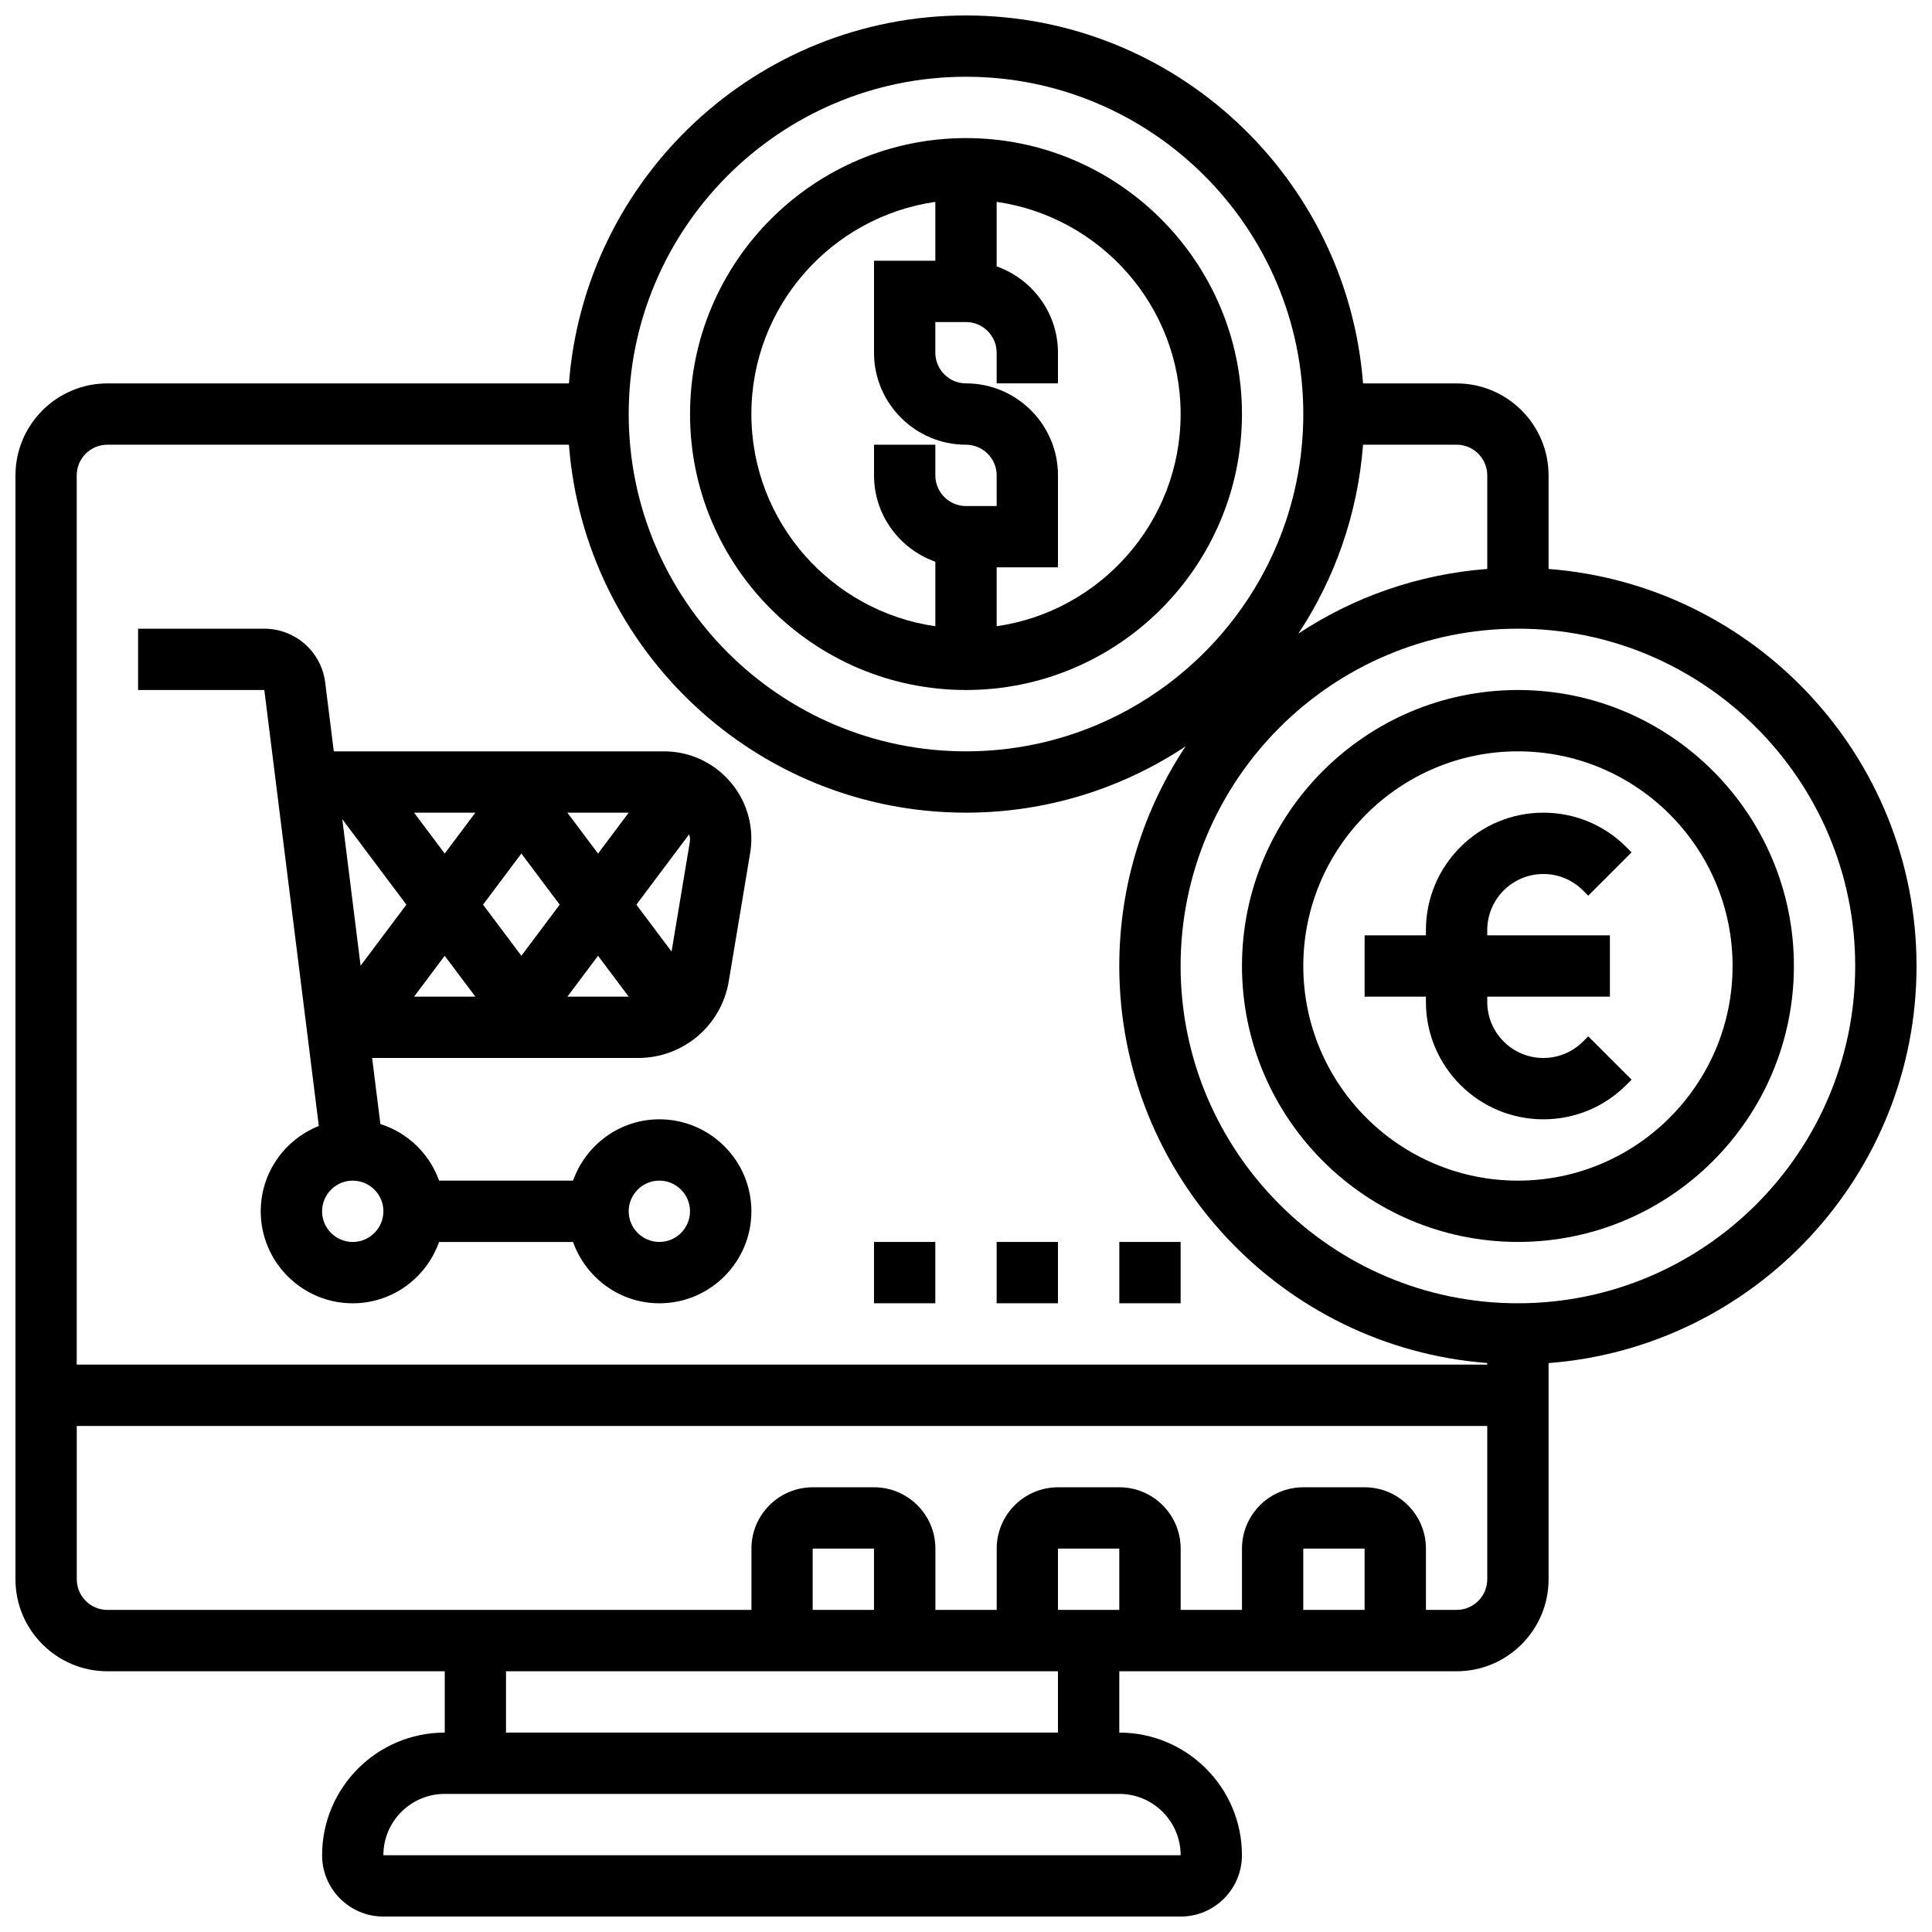
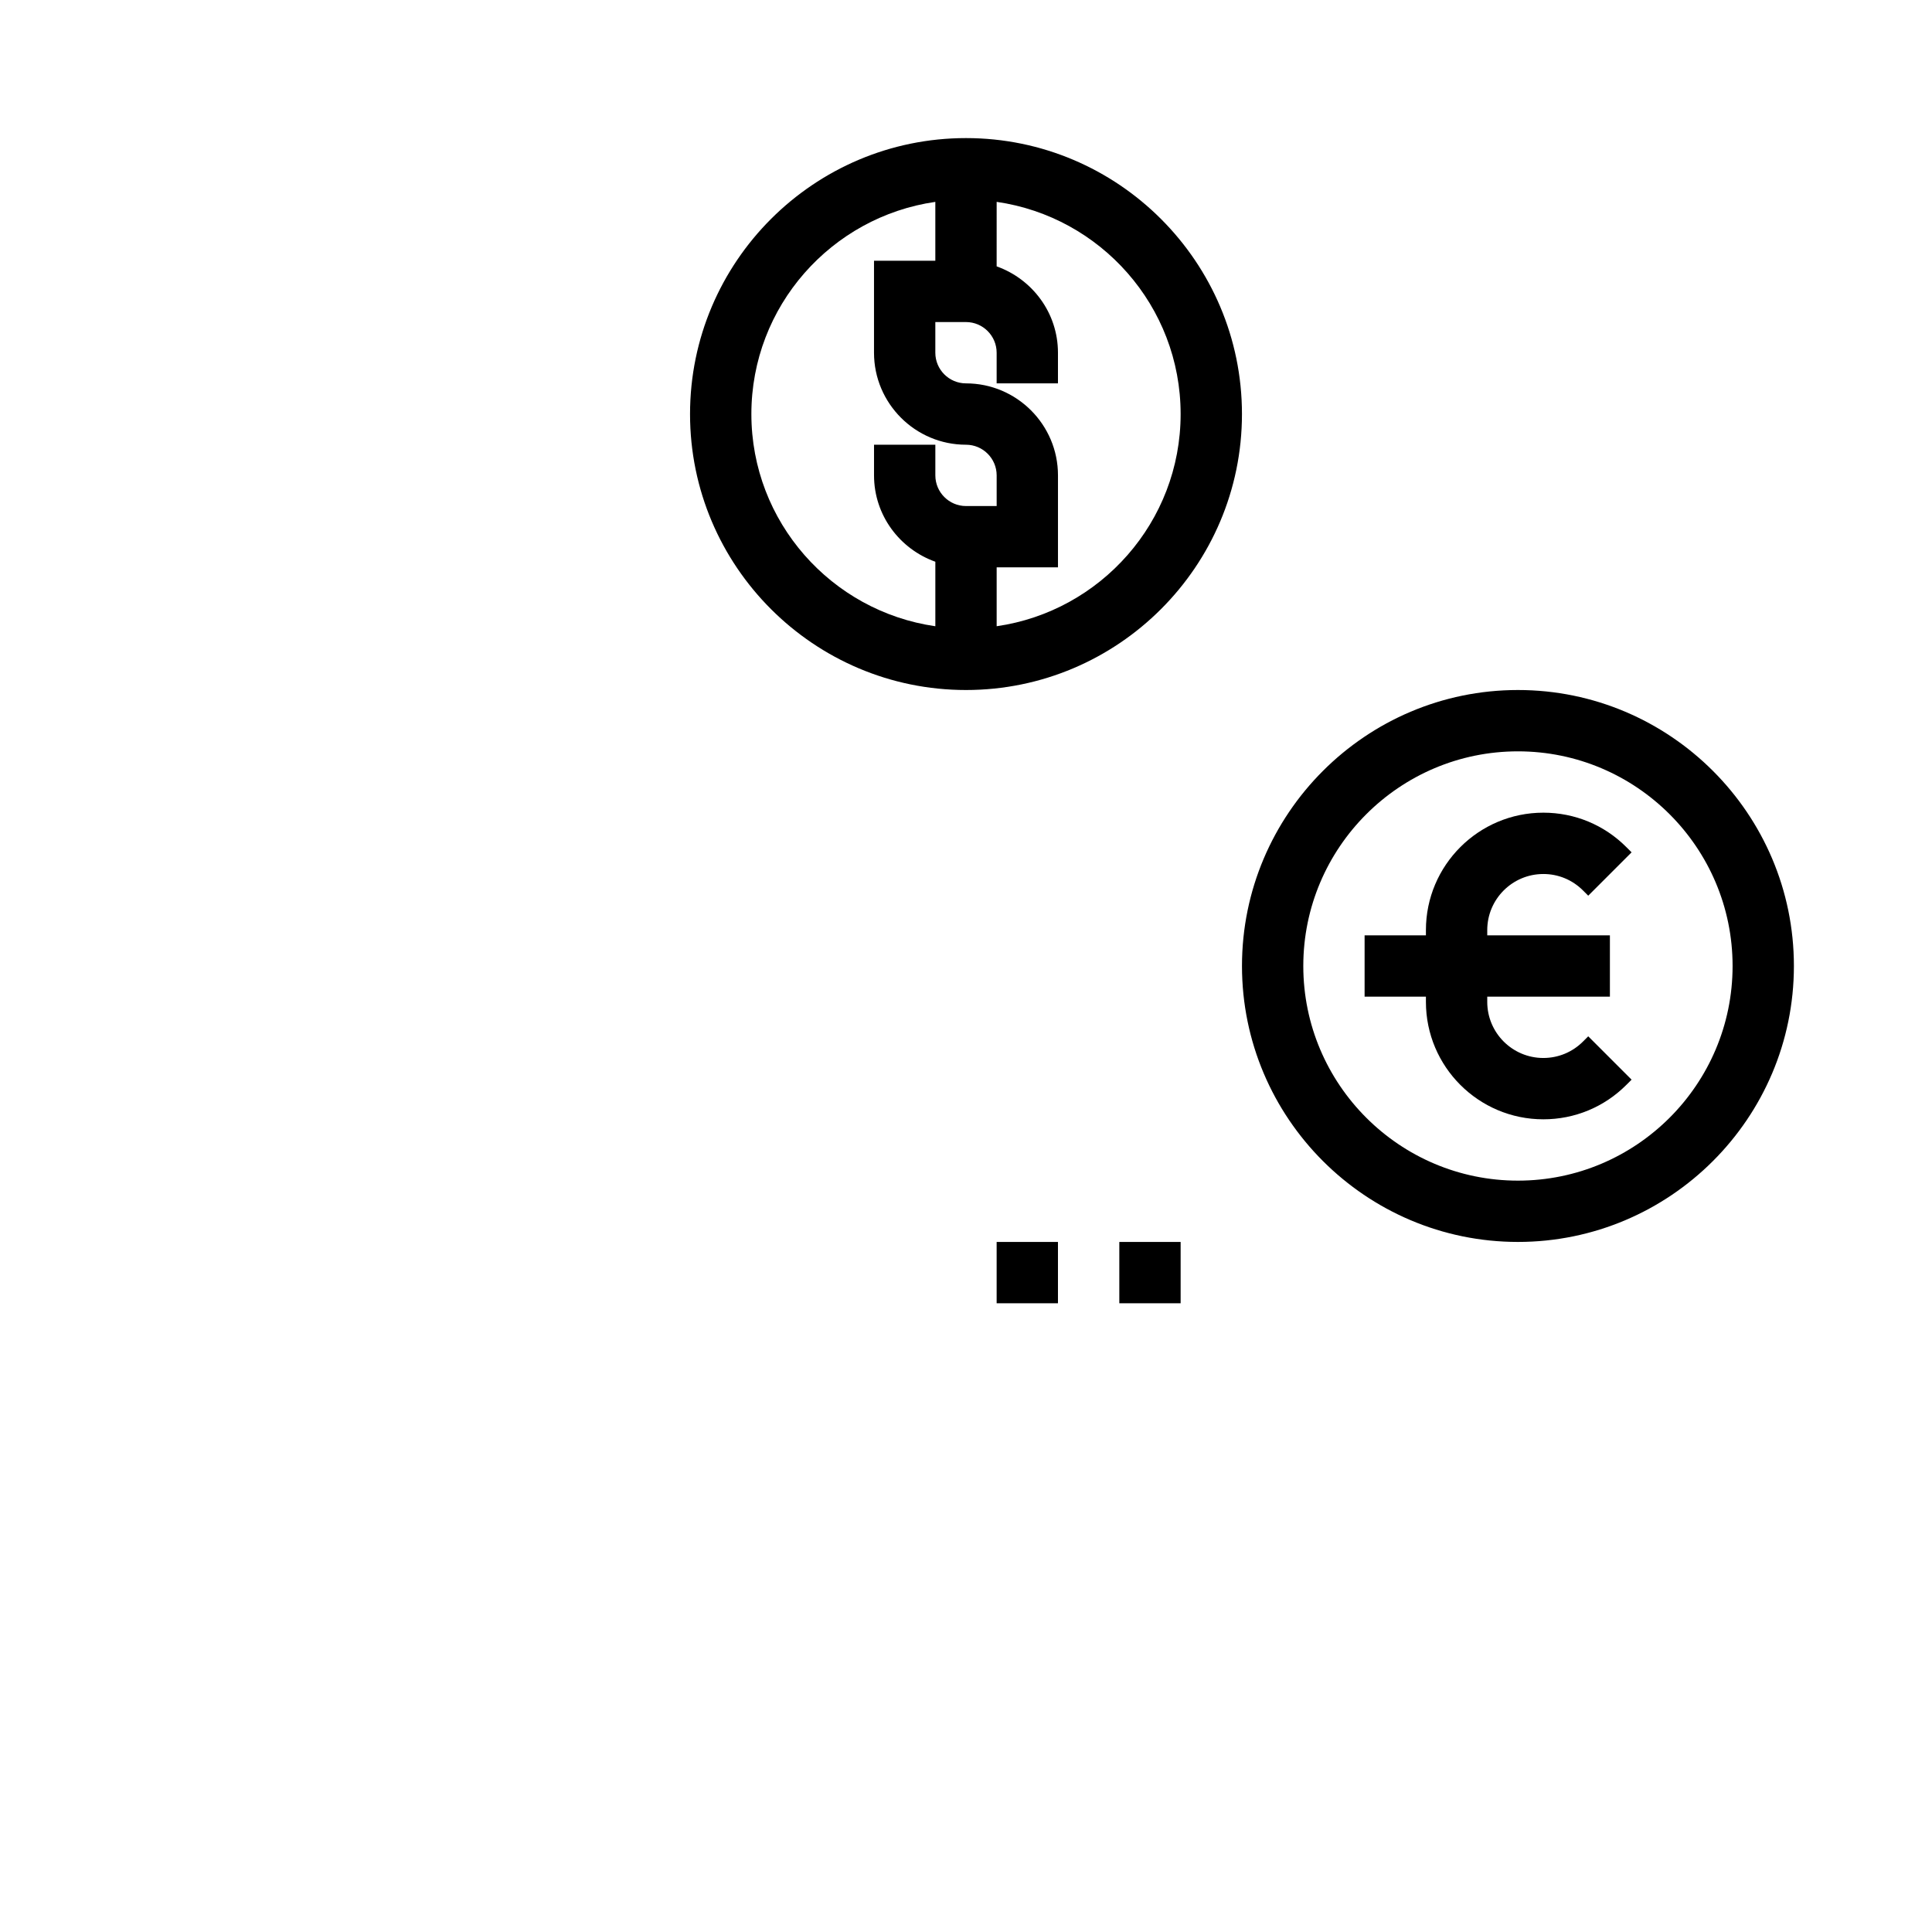
<svg xmlns="http://www.w3.org/2000/svg" width="800px" height="800px" version="1.1" viewBox="144 144 512 512">
  <defs>
    <clipPath id="a">
-       <path d="m148.09 148.09h503.81v503.81h-503.81z" />
-     </clipPath>
+       </clipPath>
  </defs>
  <path d="m400 326.86c40.32 0 73.133-32.812 73.133-73.133 0-40.32-32.812-73.133-73.133-73.133s-73.133 32.812-73.133 73.133c-0.004 40.32 32.809 73.133 73.133 73.133zm56.879-73.133c0 28.594-21.234 52.266-48.754 56.23v-15.602h16.25v-24.379c0-13.441-10.938-24.379-24.379-24.379-4.477 0-8.125-3.648-8.125-8.125v-8.125h8.125c4.477 0 8.125 3.648 8.125 8.125v8.125h16.25v-8.125c0-10.578-6.816-19.52-16.25-22.883l0.004-17.094c27.523 3.965 48.754 27.637 48.754 56.23zm-65.008-56.23v15.602h-16.25v24.379c0 13.441 10.938 24.379 24.379 24.379 4.477 0 8.125 3.648 8.125 8.125v8.125h-8.125c-4.477 0-8.125-3.648-8.125-8.125v-8.125h-16.25v8.125c0 10.578 6.816 19.52 16.25 22.883v17.098c-27.523-3.965-48.754-27.637-48.754-56.23-0.004-28.598 21.23-52.27 48.75-56.234z" />
  <path d="m546.27 326.86c-40.32 0-73.133 32.812-73.133 73.133 0 40.32 32.812 73.133 73.133 73.133s73.133-32.812 73.133-73.133c0-40.32-32.812-73.133-73.133-73.133zm0 130.02c-31.367 0-56.883-25.516-56.883-56.883 0-31.367 25.516-56.883 56.883-56.883s56.883 25.516 56.883 56.883c0 31.367-25.516 56.883-56.883 56.883z" />
  <g clip-path="url(#a)">
    <path d="m651.9 400c0-55.508-43.059-101.05-97.512-105.22v-24.793c0-13.441-10.938-24.379-24.379-24.379h-24.793c-4.164-54.453-49.711-97.512-105.22-97.512-55.512 0-101.05 43.059-105.22 97.512h-122.3c-13.441 0-24.379 10.938-24.379 24.379v292.54c0 13.441 10.938 24.379 24.379 24.379h89.387v16.25c-17.926 0-32.504 14.578-32.504 32.504 0 8.965 7.289 16.25 16.25 16.25h211.27c8.965 0 16.25-7.289 16.25-16.25 0-17.926-14.578-32.504-32.504-32.504v-16.25h89.387c13.441 0 24.379-10.938 24.379-24.379v-57.297c54.453-4.168 97.512-49.715 97.512-105.22zm-113.76-130.02v24.793c-18.398 1.414-35.496 7.492-50.062 17.145 9.652-14.57 15.73-31.668 17.145-50.062l24.793-0.004c4.477 0 8.125 3.648 8.125 8.129zm-138.14-105.64c49.285 0 89.387 40.102 89.387 89.387 0 49.285-40.102 89.387-89.387 89.387s-89.387-40.102-89.387-89.387c0-49.281 40.102-89.387 89.387-89.387zm-227.53 97.512h122.3c4.168 54.453 49.711 97.512 105.22 97.512 21.492 0 41.484-6.484 58.191-17.559-11.078 16.707-17.562 36.695-17.562 58.191 0 55.508 43.059 101.05 97.512 105.22v0.414h-373.8v-235.65c0-4.481 3.652-8.129 8.129-8.129zm284.41 373.8h-211.28c0-8.965 7.289-16.25 16.25-16.25h178.77c8.965-0.004 16.254 7.285 16.262 16.25zm-32.512-32.504h-146.27v-16.25h146.27zm-48.754-32.504h-16.25v-16.25h16.25zm65.008 0h-16.25v-16.25h16.25zm65.008 0h-16.25v-16.25h16.25zm24.379 0h-8.125v-16.25c0-8.965-7.289-16.25-16.25-16.25h-16.25c-8.965 0-16.25 7.289-16.25 16.25v16.25h-16.25v-16.25c0-8.965-7.289-16.25-16.25-16.25h-16.25c-8.965 0-16.25 7.289-16.25 16.25v16.25h-16.25v-16.25c0-8.965-7.289-16.25-16.25-16.25h-16.25c-8.965 0-16.25 7.289-16.25 16.25v16.25h-170.67c-4.477 0-8.125-3.648-8.125-8.125v-40.629h373.79v40.629c0 4.477-3.648 8.125-8.125 8.125zm16.25-81.262c-49.285 0-89.387-40.102-89.387-89.387s40.102-89.387 89.387-89.387 89.387 40.102 89.387 89.387-40.102 89.387-89.387 89.387z" />
  </g>
  <path d="m553 375.62c3.965 0 7.695 1.543 10.508 4.356l1.391 1.391 11.488-11.488-1.391-1.391c-5.875-5.887-13.691-9.121-21.996-9.121-17.164 0-31.117 13.953-31.117 31.117v1.387h-16.25v16.25h16.25v1.391c0 17.164 13.953 31.117 31.117 31.117 8.305 0 16.121-3.234 21.996-9.117l1.391-1.391-11.488-11.488-1.391 1.391c-2.812 2.809-6.543 4.352-10.508 4.352-8.199 0-14.863-6.66-14.863-14.859v-1.391h32.504v-16.25h-32.504v-1.391c0-8.199 6.664-14.863 14.863-14.863z" />
-   <path d="m375.62 473.13h16.25v16.25h-16.25z" />
  <path d="m408.12 473.13h16.25v16.25h-16.25z" />
  <path d="m440.63 473.13h16.25v16.25h-16.25z" />
-   <path d="m228.49 442.39c-8.996 3.594-15.391 12.352-15.391 22.617 0 13.441 10.938 24.379 24.379 24.379 10.578 0 19.52-6.816 22.883-16.25h35.504c3.363 9.434 12.301 16.25 22.883 16.25 13.441 0 24.379-10.938 24.379-24.379 0-13.441-10.938-24.379-24.379-24.379-10.578 0-19.52 6.816-22.883 16.25h-35.504c-2.551-7.144-8.297-12.691-15.555-15l-2.188-17.504h70.477c11.969 0 22.078-8.566 24.043-20.371l5.664-33.965c0.207-1.254 0.312-2.519 0.312-3.789 0-12.758-10.379-23.133-23.137-23.133h-87.516l-2.285-18.266c-1.012-8.121-7.945-14.238-16.129-14.238h-33.453v16.25h33.453zm98.371-76.141c0 0.383-0.031 0.766-0.09 1.129l-4.801 28.797-9.328-12.43 13.984-18.648c0.074 0.391 0.234 0.746 0.234 1.152zm-65.008 31.043 8.129 10.832h-16.25zm-22.289 2.633-4.852-38.832 16.984 22.652zm32.449-16.18 10.156-13.547 10.156 13.547-10.156 13.547zm30.473 13.547 8.125 10.832h-16.25zm0-27.086-8.129-10.84h16.25zm-40.633-0.008-8.125-10.832h16.25zm56.883 86.68c4.477 0 8.125 3.648 8.125 8.125 0 4.477-3.648 8.125-8.125 8.125-4.477 0-8.125-3.648-8.125-8.125 0-4.477 3.648-8.125 8.125-8.125zm-81.258 16.254c-4.477 0-8.125-3.648-8.125-8.125 0-4.477 3.648-8.125 8.125-8.125 4.477 0 8.125 3.648 8.125 8.125 0 4.477-3.648 8.125-8.125 8.125z" />
</svg>